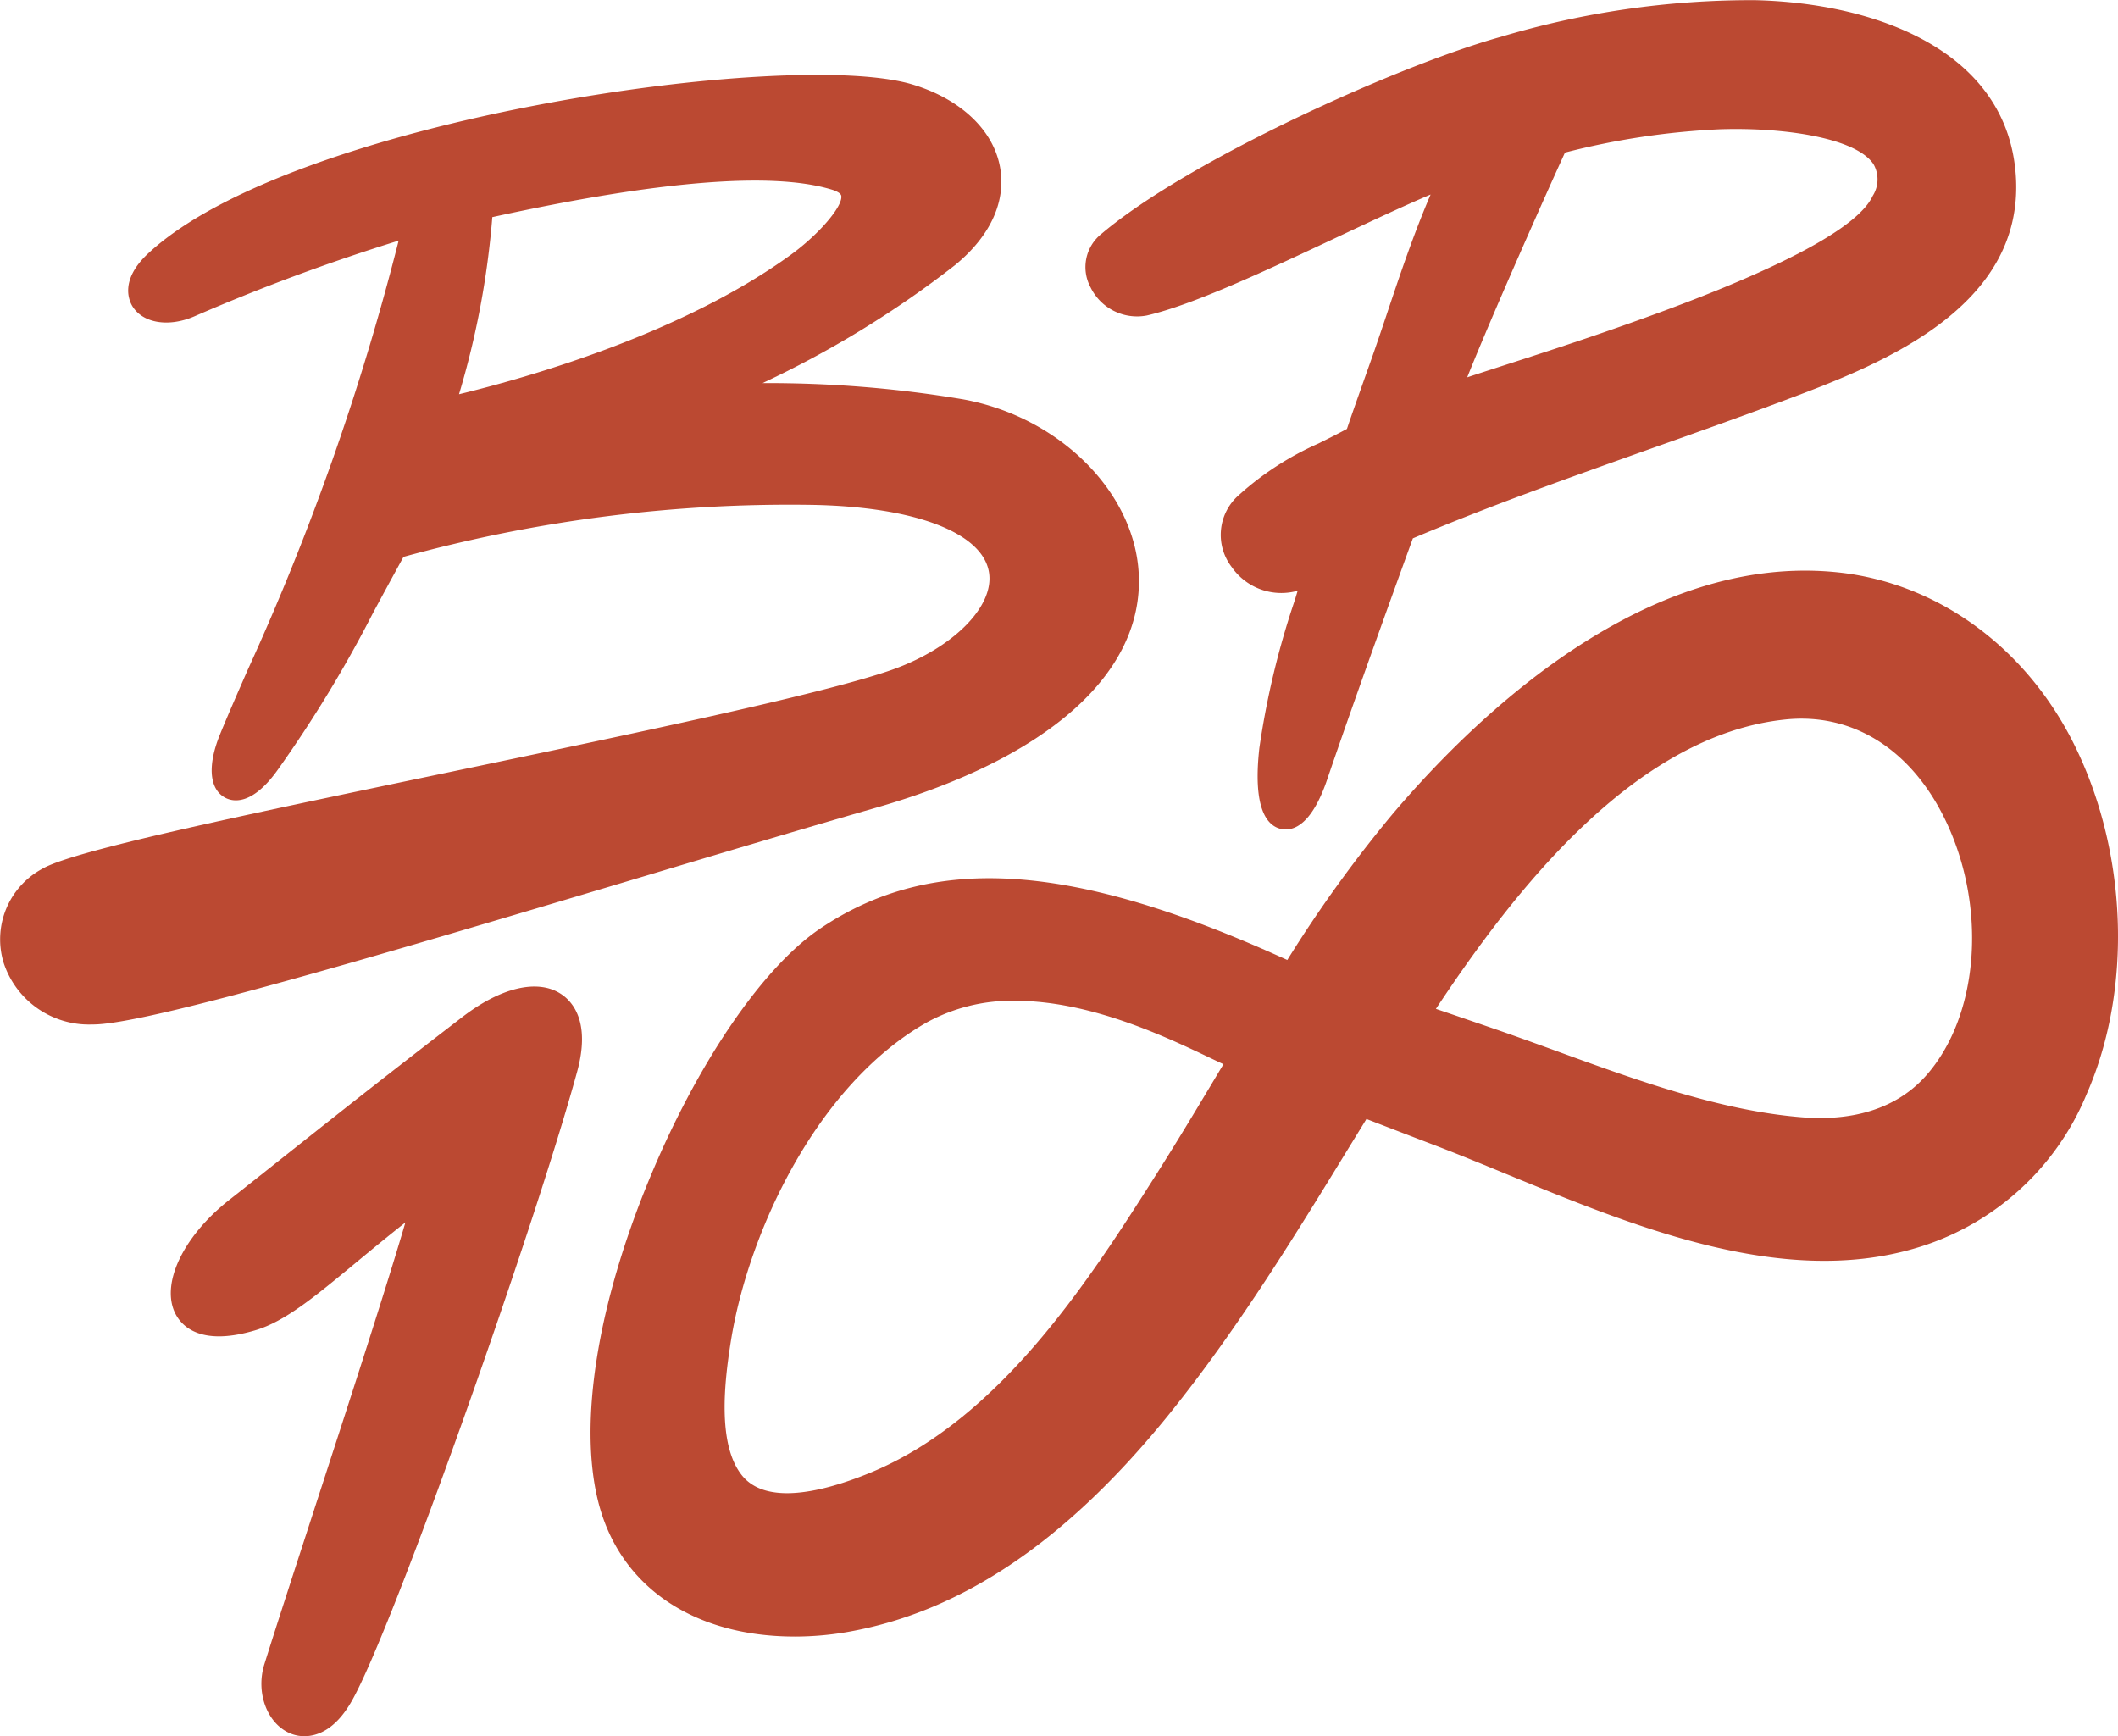
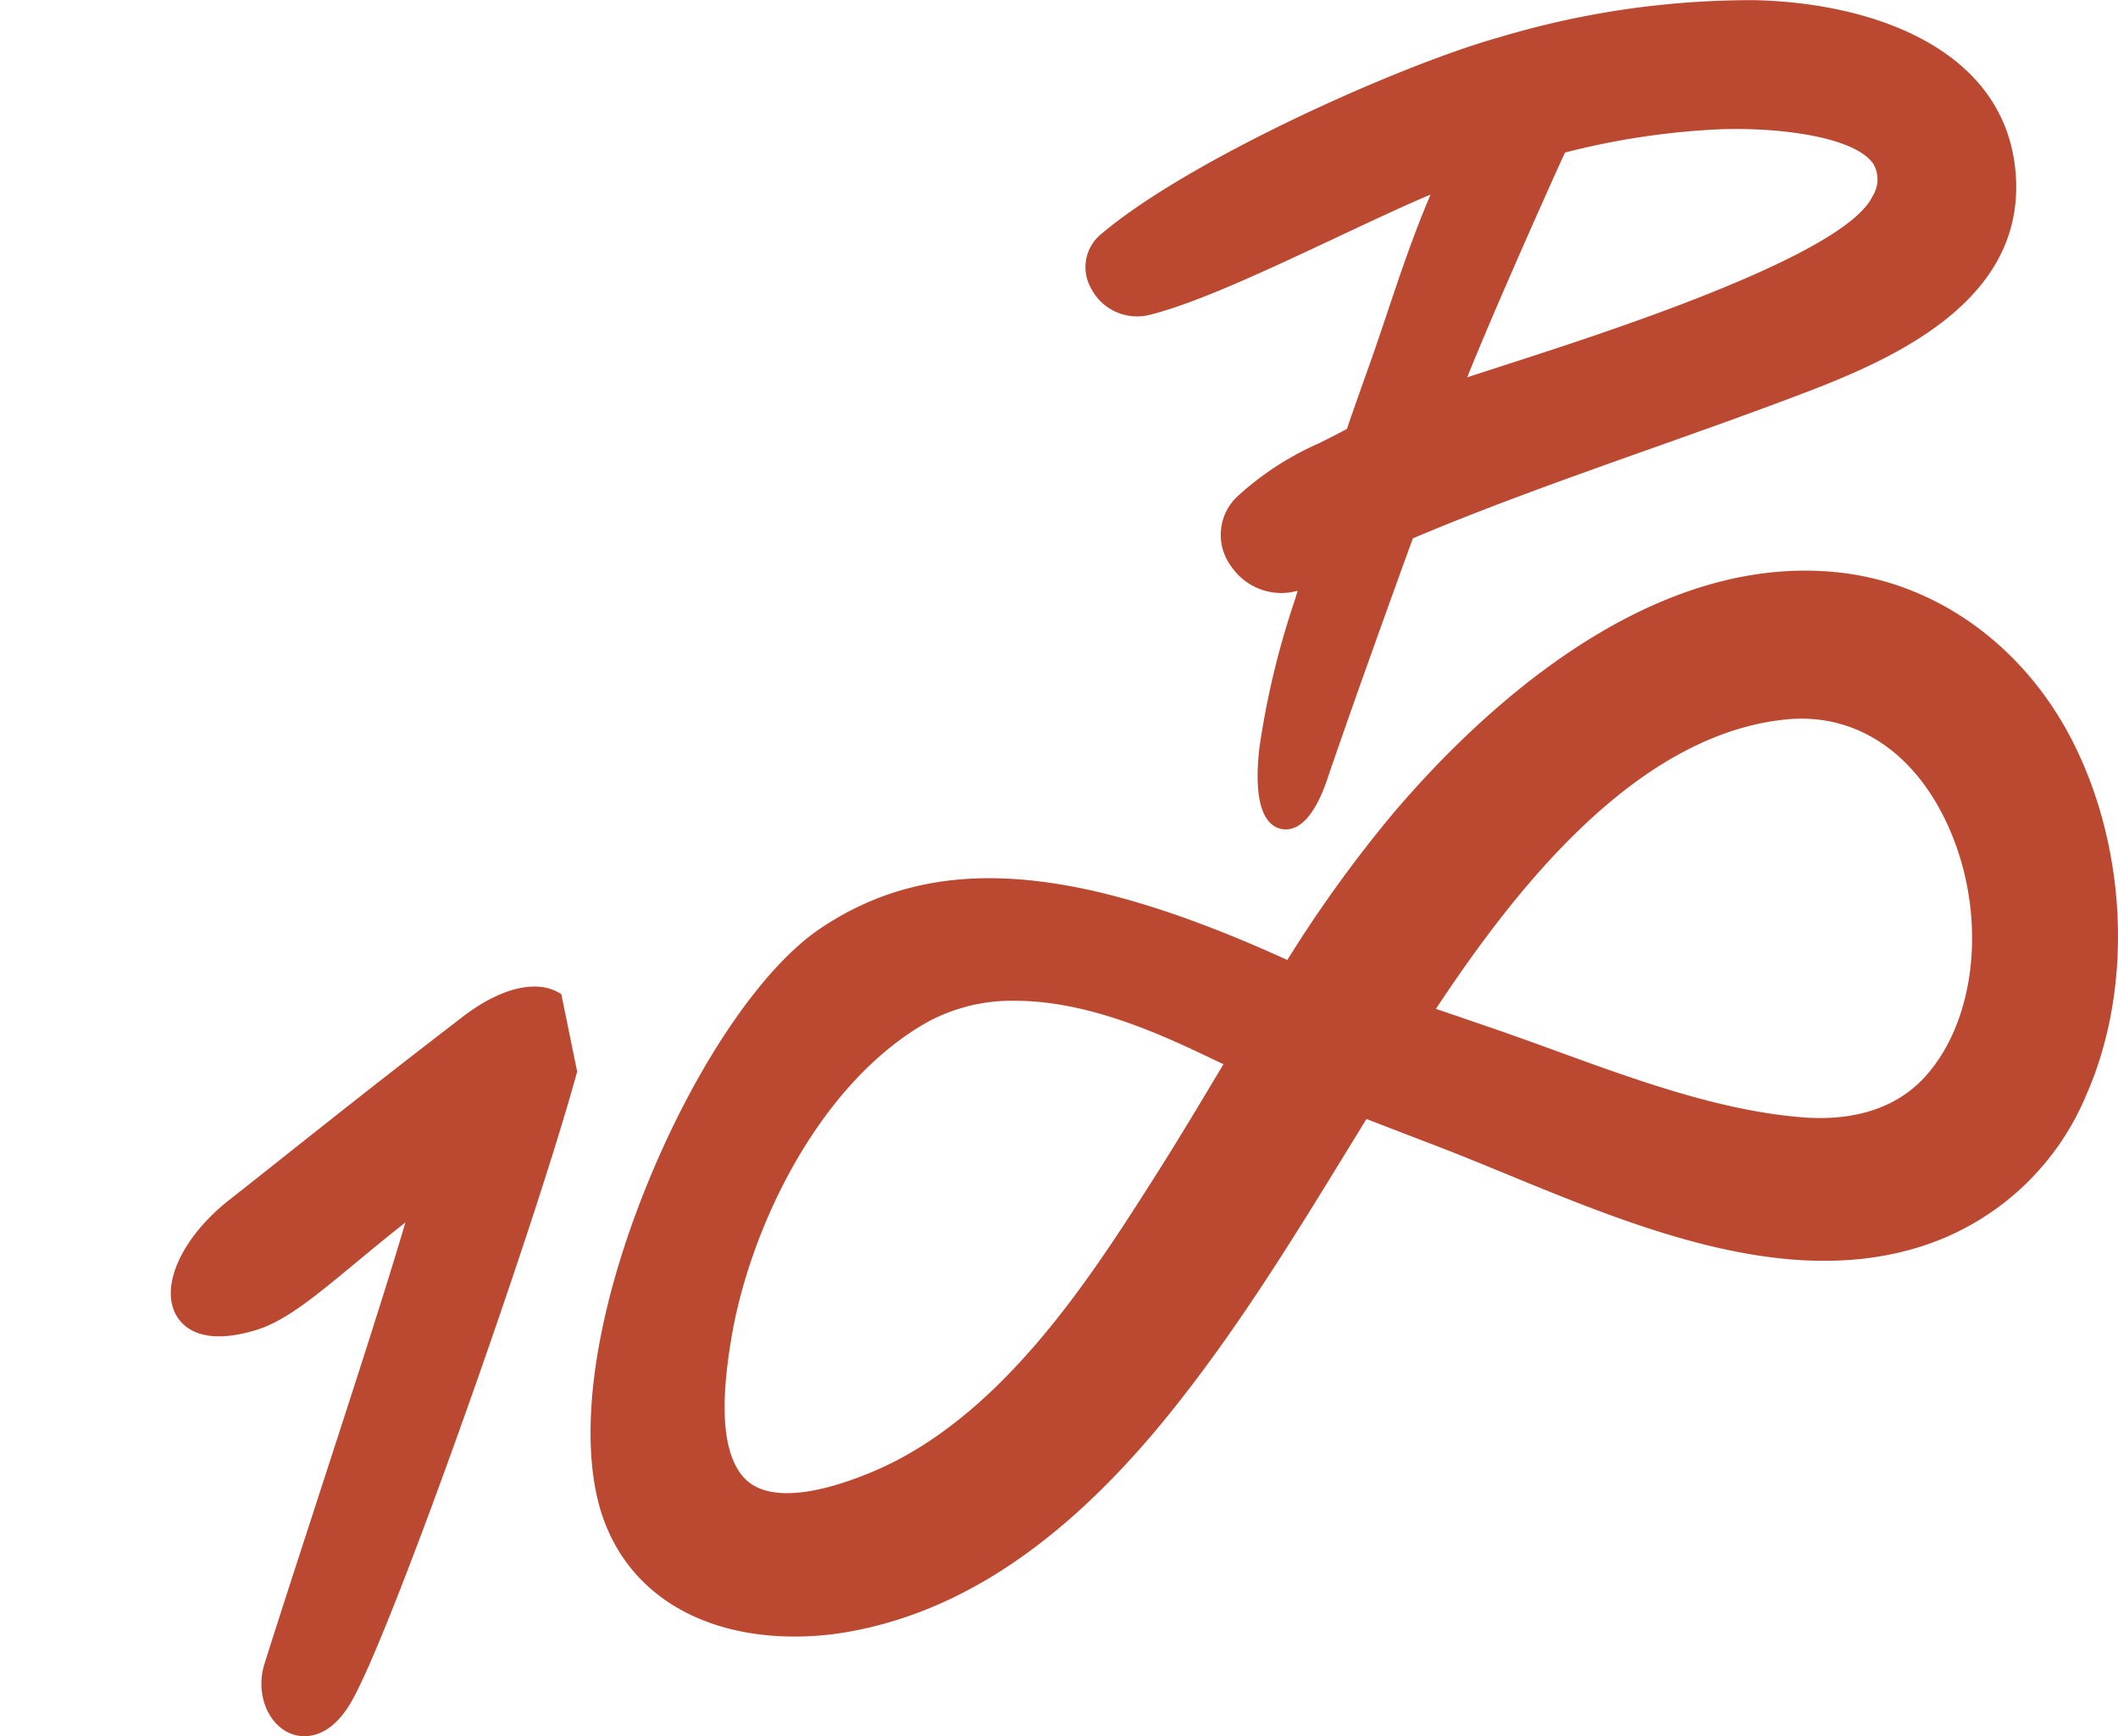
<svg xmlns="http://www.w3.org/2000/svg" id="Bp100-szines" width="184.16" height="150.949" viewBox="0 0 184.16 150.949">
-   <path id="Path_2000" data-name="Path 2000" d="M187.792-50.557c14.934-4.29,23.25-11.693,22.816-20.32-.355-7.136-6.925-13.662-15.276-15.18a102.1,102.1,0,0,0-17.439-1.408,87.662,87.662,0,0,0,16.759-10.276c3.1-2.544,4.474-5.605,3.873-8.627-.632-3.171-3.456-5.811-7.566-7.057-10.561-3.206-54.022,3-66.509,14.711-2.478,2.325-1.627,4.123-1.307,4.618.921,1.421,3.1,1.772,5.285.855a172.97,172.97,0,0,1,17.829-6.614A219.085,219.085,0,0,1,133.13-62.526c-.833,1.9-1.693,3.86-2.395,5.575-1.11,2.7-.952,4.768.421,5.522.623.342,2.316.794,4.61-2.447a109.938,109.938,0,0,0,8.246-13.575l.044-.083c.763-1.417,1.614-2.991,2.623-4.825a126.626,126.626,0,0,1,35.61-4.518c8.895.171,14.759,2.425,15.3,5.877.474,2.991-3.2,6.64-8.553,8.5-6.079,2.105-22.632,5.566-38.658,8.917-18.18,3.8-32.535,6.8-35.127,8.355a6.967,6.967,0,0,0-3.342,8.154,7.8,7.8,0,0,0,7.614,5.373q.263,0,.539-.013c5.447-.3,26.5-6.592,46.869-12.676C174.533-46.666,181.713-48.811,187.792-50.557ZM180.376-98.64C170.981-91.807,157.709-88,151.507-86.5a74.09,74.09,0,0,0,2.895-15.4c14.412-3.158,24.333-3.965,29.487-2.4.241.07.807.272.855.548C184.893-102.851,182.814-100.412,180.376-98.64Z" transform="translate(-111.595 120.777)" fill="#bb4932" />
  <path id="Path_2001" data-name="Path 2001" d="M138.454-88.319h0c4.039-.93,10.426-3.93,16.6-6.833,2.943-1.382,5.746-2.7,8.075-3.684-1.5,3.491-2.71,7.118-3.8,10.373l-.044.136c-.342,1.018-.676,2-1,2.939-.246.715-.575,1.636-.921,2.61-.518,1.465-1.1,3.1-1.509,4.32-.846.456-1.653.86-2.474,1.268a25.991,25.991,0,0,0-6.925,4.487,4.585,4.585,0,0,0-.627,6.246,5.255,5.255,0,0,0,5.741,2.07l-.241.8a72.29,72.29,0,0,0-3.088,12.869c-.6,5.333.693,6.772,1.882,7.039a2.148,2.148,0,0,0,.408.044c1.395,0,2.64-1.5,3.6-4.325,1.544-4.548,4.259-12.189,7.456-20.983,6.7-2.833,13.855-5.368,20.785-7.829,3.8-1.346,7.737-2.746,11.54-4.171,7.829-2.93,20.93-7.842,20.1-19.592-.768-10.833-12.215-14.956-22.676-15.2a76.214,76.214,0,0,0-22.141,3.2c-8.689,2.412-27.084,10.671-34.693,17.123a3.7,3.7,0,0,0-.939,4.645A4.5,4.5,0,0,0,138.454-88.319Zm49.891-16.193c5.316-.175,11.741.7,13.294,3.035a2.67,2.67,0,0,1-.066,2.754c-2.386,5.167-23.105,11.851-31.983,14.715-1.272.412-2.368.763-3.276,1.066,2.219-5.561,7-16.276,8.5-19.544A65.988,65.988,0,0,1,188.345-104.513Z" transform="translate(-38.739 115.75)" fill="#bb4932" />
-   <path id="Path_2002" data-name="Path 2002" d="M148.936-95.529h0c-2.018-1.355-5.241-.61-8.623,2-6.483,4.987-9.816,7.627-14.86,11.623l-.347.276c-1.5,1.189-3.149,2.5-5.079,4.018-4.018,3.175-5.965,7.342-4.627,9.9.592,1.127,2.281,2.807,6.978,1.39,2.539-.768,5.079-2.868,8.6-5.781,1.311-1.088,2.759-2.285,4.4-3.579-1.654,5.662-4.943,15.781-7.882,24.816l-.083.259c-1.689,5.2-3.285,10.105-4.294,13.329-.768,2.447.219,5.136,2.2,6a3.139,3.139,0,0,0,1.281.263c1.083,0,2.68-.531,4.114-3.053,3.592-6.316,15.926-41.285,19.6-54.729C151.484-93.069,149.954-94.85,148.936-95.529Z" transform="translate(-100.13 181.969)" fill="#bb4932" />
+   <path id="Path_2002" data-name="Path 2002" d="M148.936-95.529h0c-2.018-1.355-5.241-.61-8.623,2-6.483,4.987-9.816,7.627-14.86,11.623l-.347.276c-1.5,1.189-3.149,2.5-5.079,4.018-4.018,3.175-5.965,7.342-4.627,9.9.592,1.127,2.281,2.807,6.978,1.39,2.539-.768,5.079-2.868,8.6-5.781,1.311-1.088,2.759-2.285,4.4-3.579-1.654,5.662-4.943,15.781-7.882,24.816l-.083.259c-1.689,5.2-3.285,10.105-4.294,13.329-.768,2.447.219,5.136,2.2,6a3.139,3.139,0,0,0,1.281.263c1.083,0,2.68-.531,4.114-3.053,3.592-6.316,15.926-41.285,19.6-54.729Z" transform="translate(-100.13 181.969)" fill="#bb4932" />
  <path id="Path_2003" data-name="Path 2003" d="M252.254-89.424c-4.206-8.4-11.864-13.956-20.491-14.864-16.724-1.763-31.474,12.447-38.777,21.075a113.48,113.48,0,0,0-9.1,12.627c-18.676-8.518-30.842-9.329-40.636-2.719-5.026,3.395-10.732,11.79-14.895,21.912-4.469,10.873-6.075,21.013-4.408,27.812,1.816,7.4,8.219,11.82,17.132,11.82a26.833,26.833,0,0,0,4.64-.412c9.934-1.759,19.092-7.987,27.992-19.048,5.9-7.333,10.864-15.434,15.662-23.268q.7-1.138,1.395-2.272l1.136.439c1.605.618,3.215,1.241,4.829,1.855,1.974.754,4.088,1.623,6.132,2.465,11.206,4.61,23.908,9.833,35.426,6.535a23.138,23.138,0,0,0,15.1-13.465C257.4-68.064,256.956-80.029,252.254-89.424ZM228.679-56.906c-7.088-.561-14.369-3.206-21.412-5.772l-.083-.031c-1.79-.649-3.483-1.263-5.184-1.851-1.724-.592-3.456-1.189-5.193-1.776C203.661-76.687,214.14-90.17,227.232-91.5c5.684-.575,10.662,2.456,13.649,8.3,3.895,7.619,3.259,17.373-1.474,22.689C236.337-57.064,231.881-56.648,228.679-56.906ZM135.507-37.463c1.531-9.535,7.5-22.263,17-27.676a15.37,15.37,0,0,1,7.715-1.9c6.553,0,13.136,3.145,17.07,5.022.377.18.728.346,1.044.491l-.232.386c-1.812,3.035-3.689,6.171-5.627,9.224-5.719,9-13.553,21.325-24.978,25.961-3.882,1.579-8.952,2.877-11.079.118C134.354-28.507,134.911-33.753,135.507-37.463Z" transform="translate(-71.955 154.053)" fill="#bb4932" />
</svg>